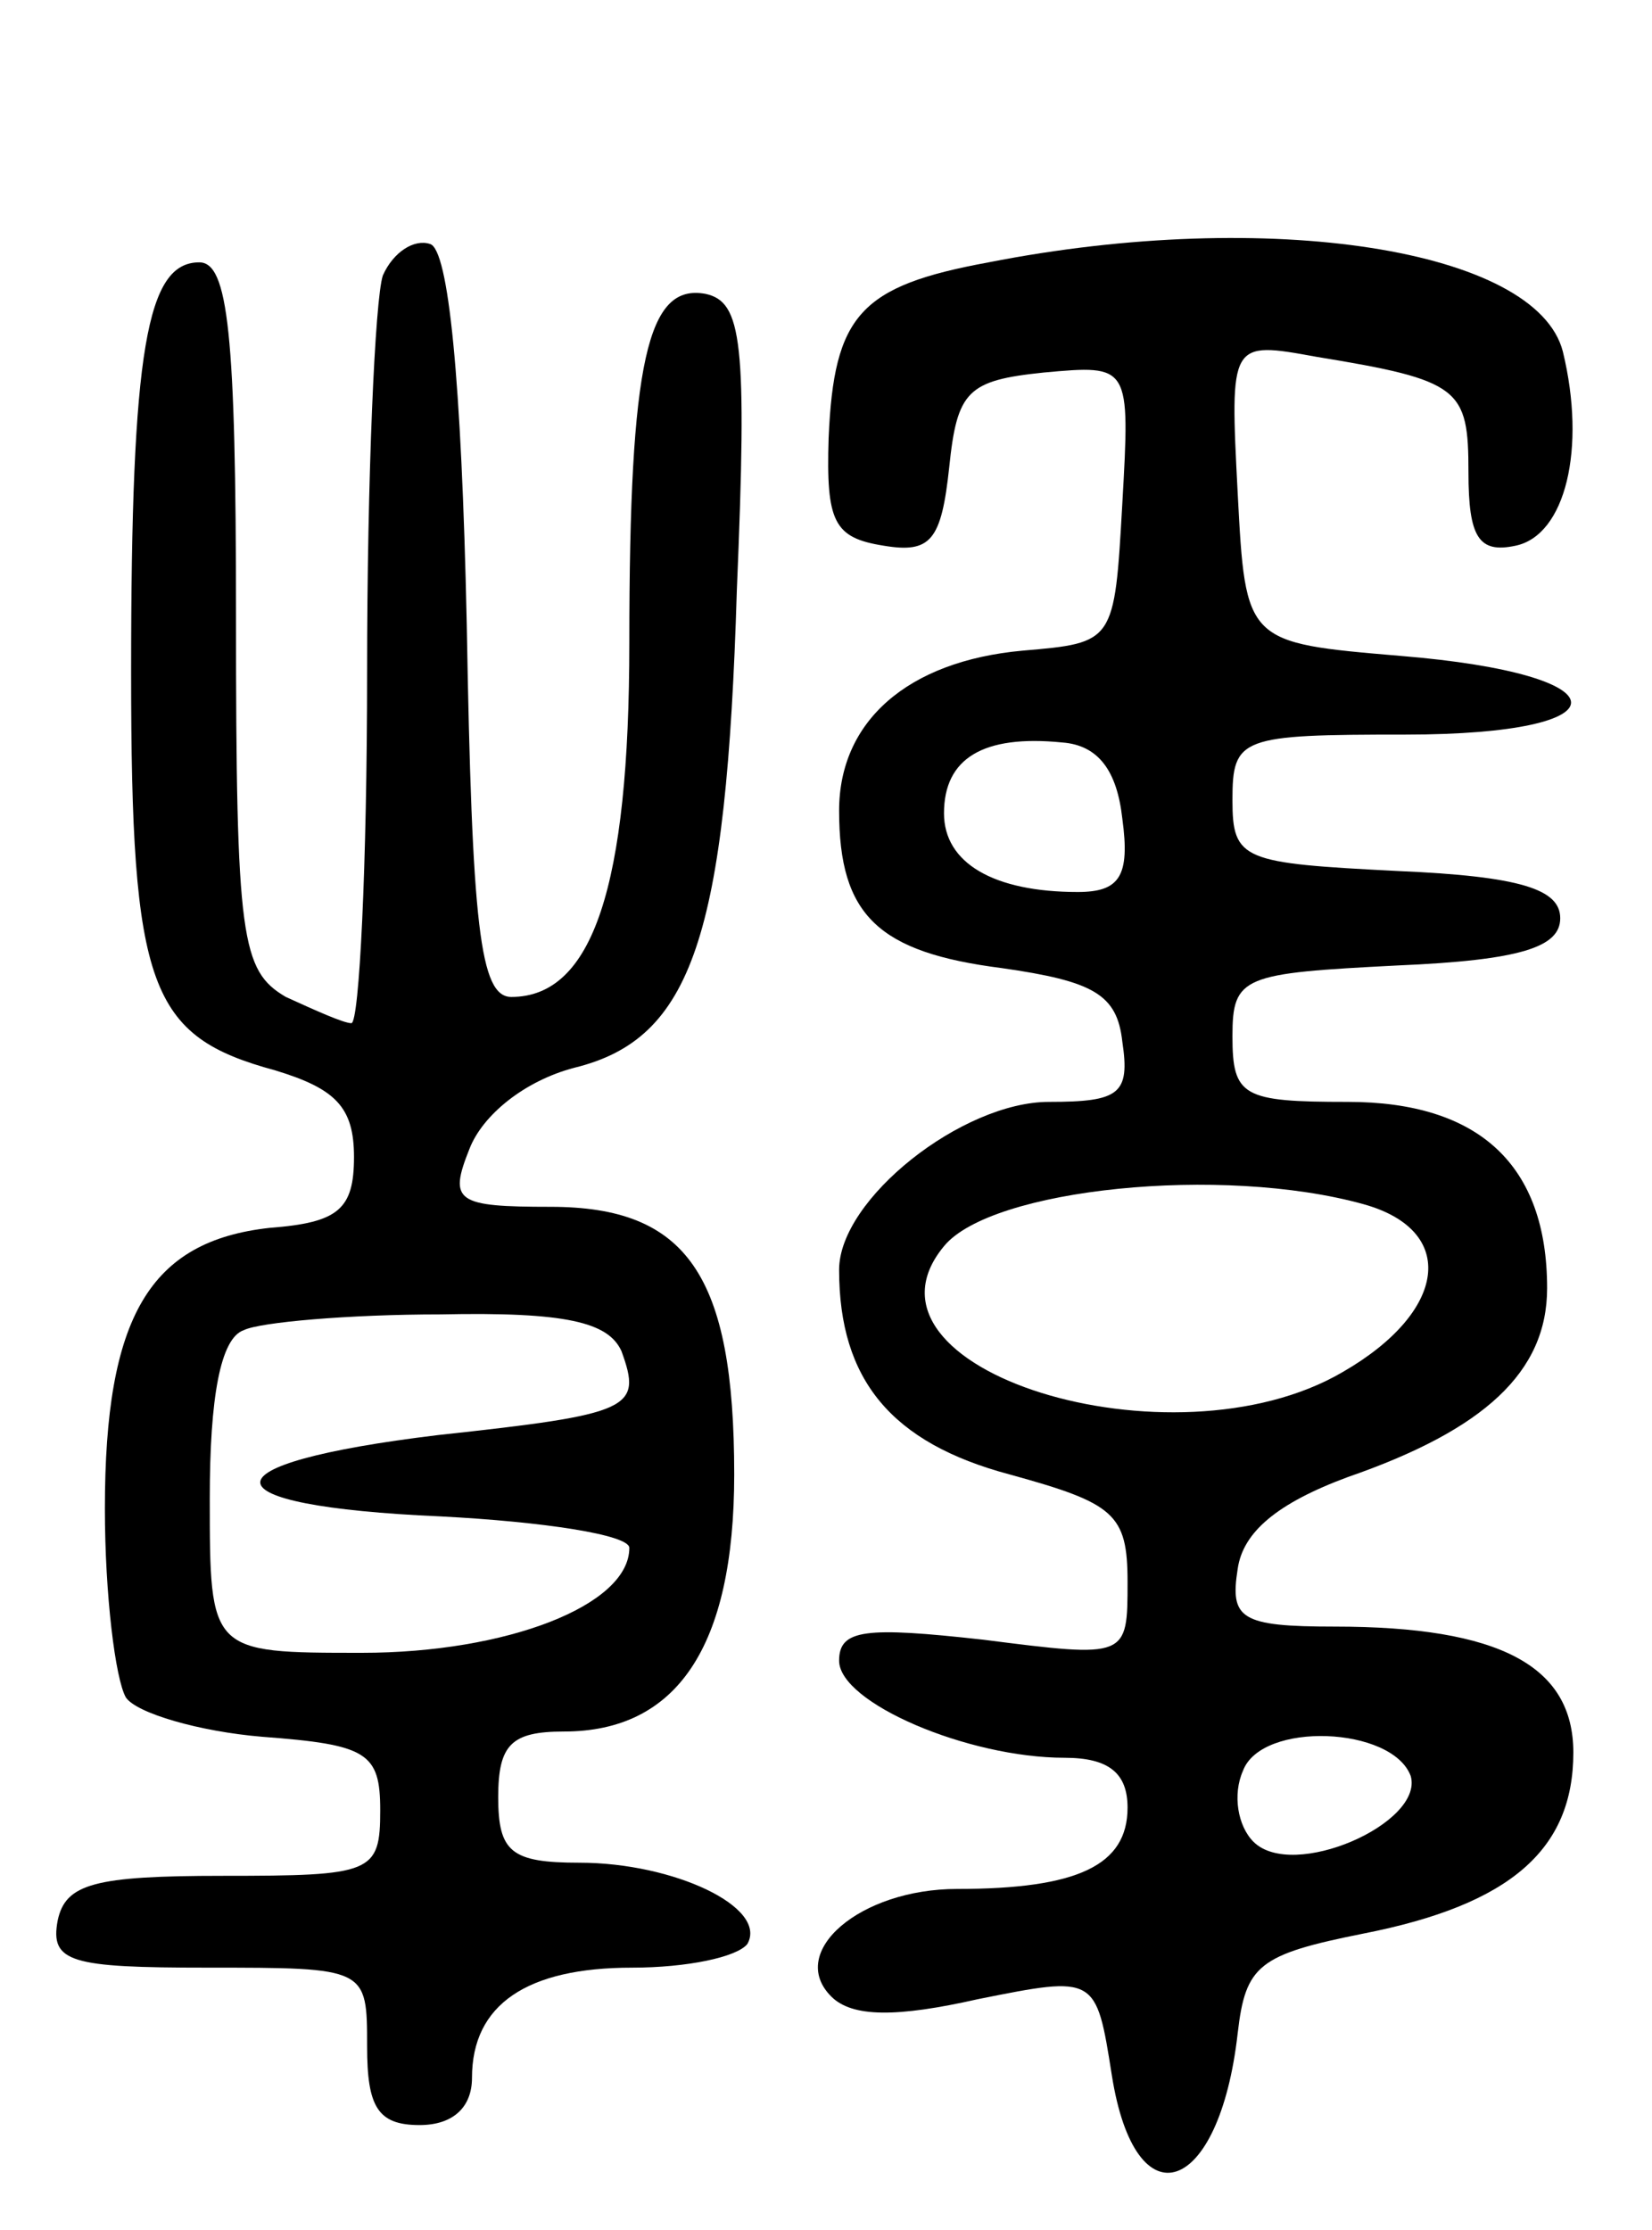
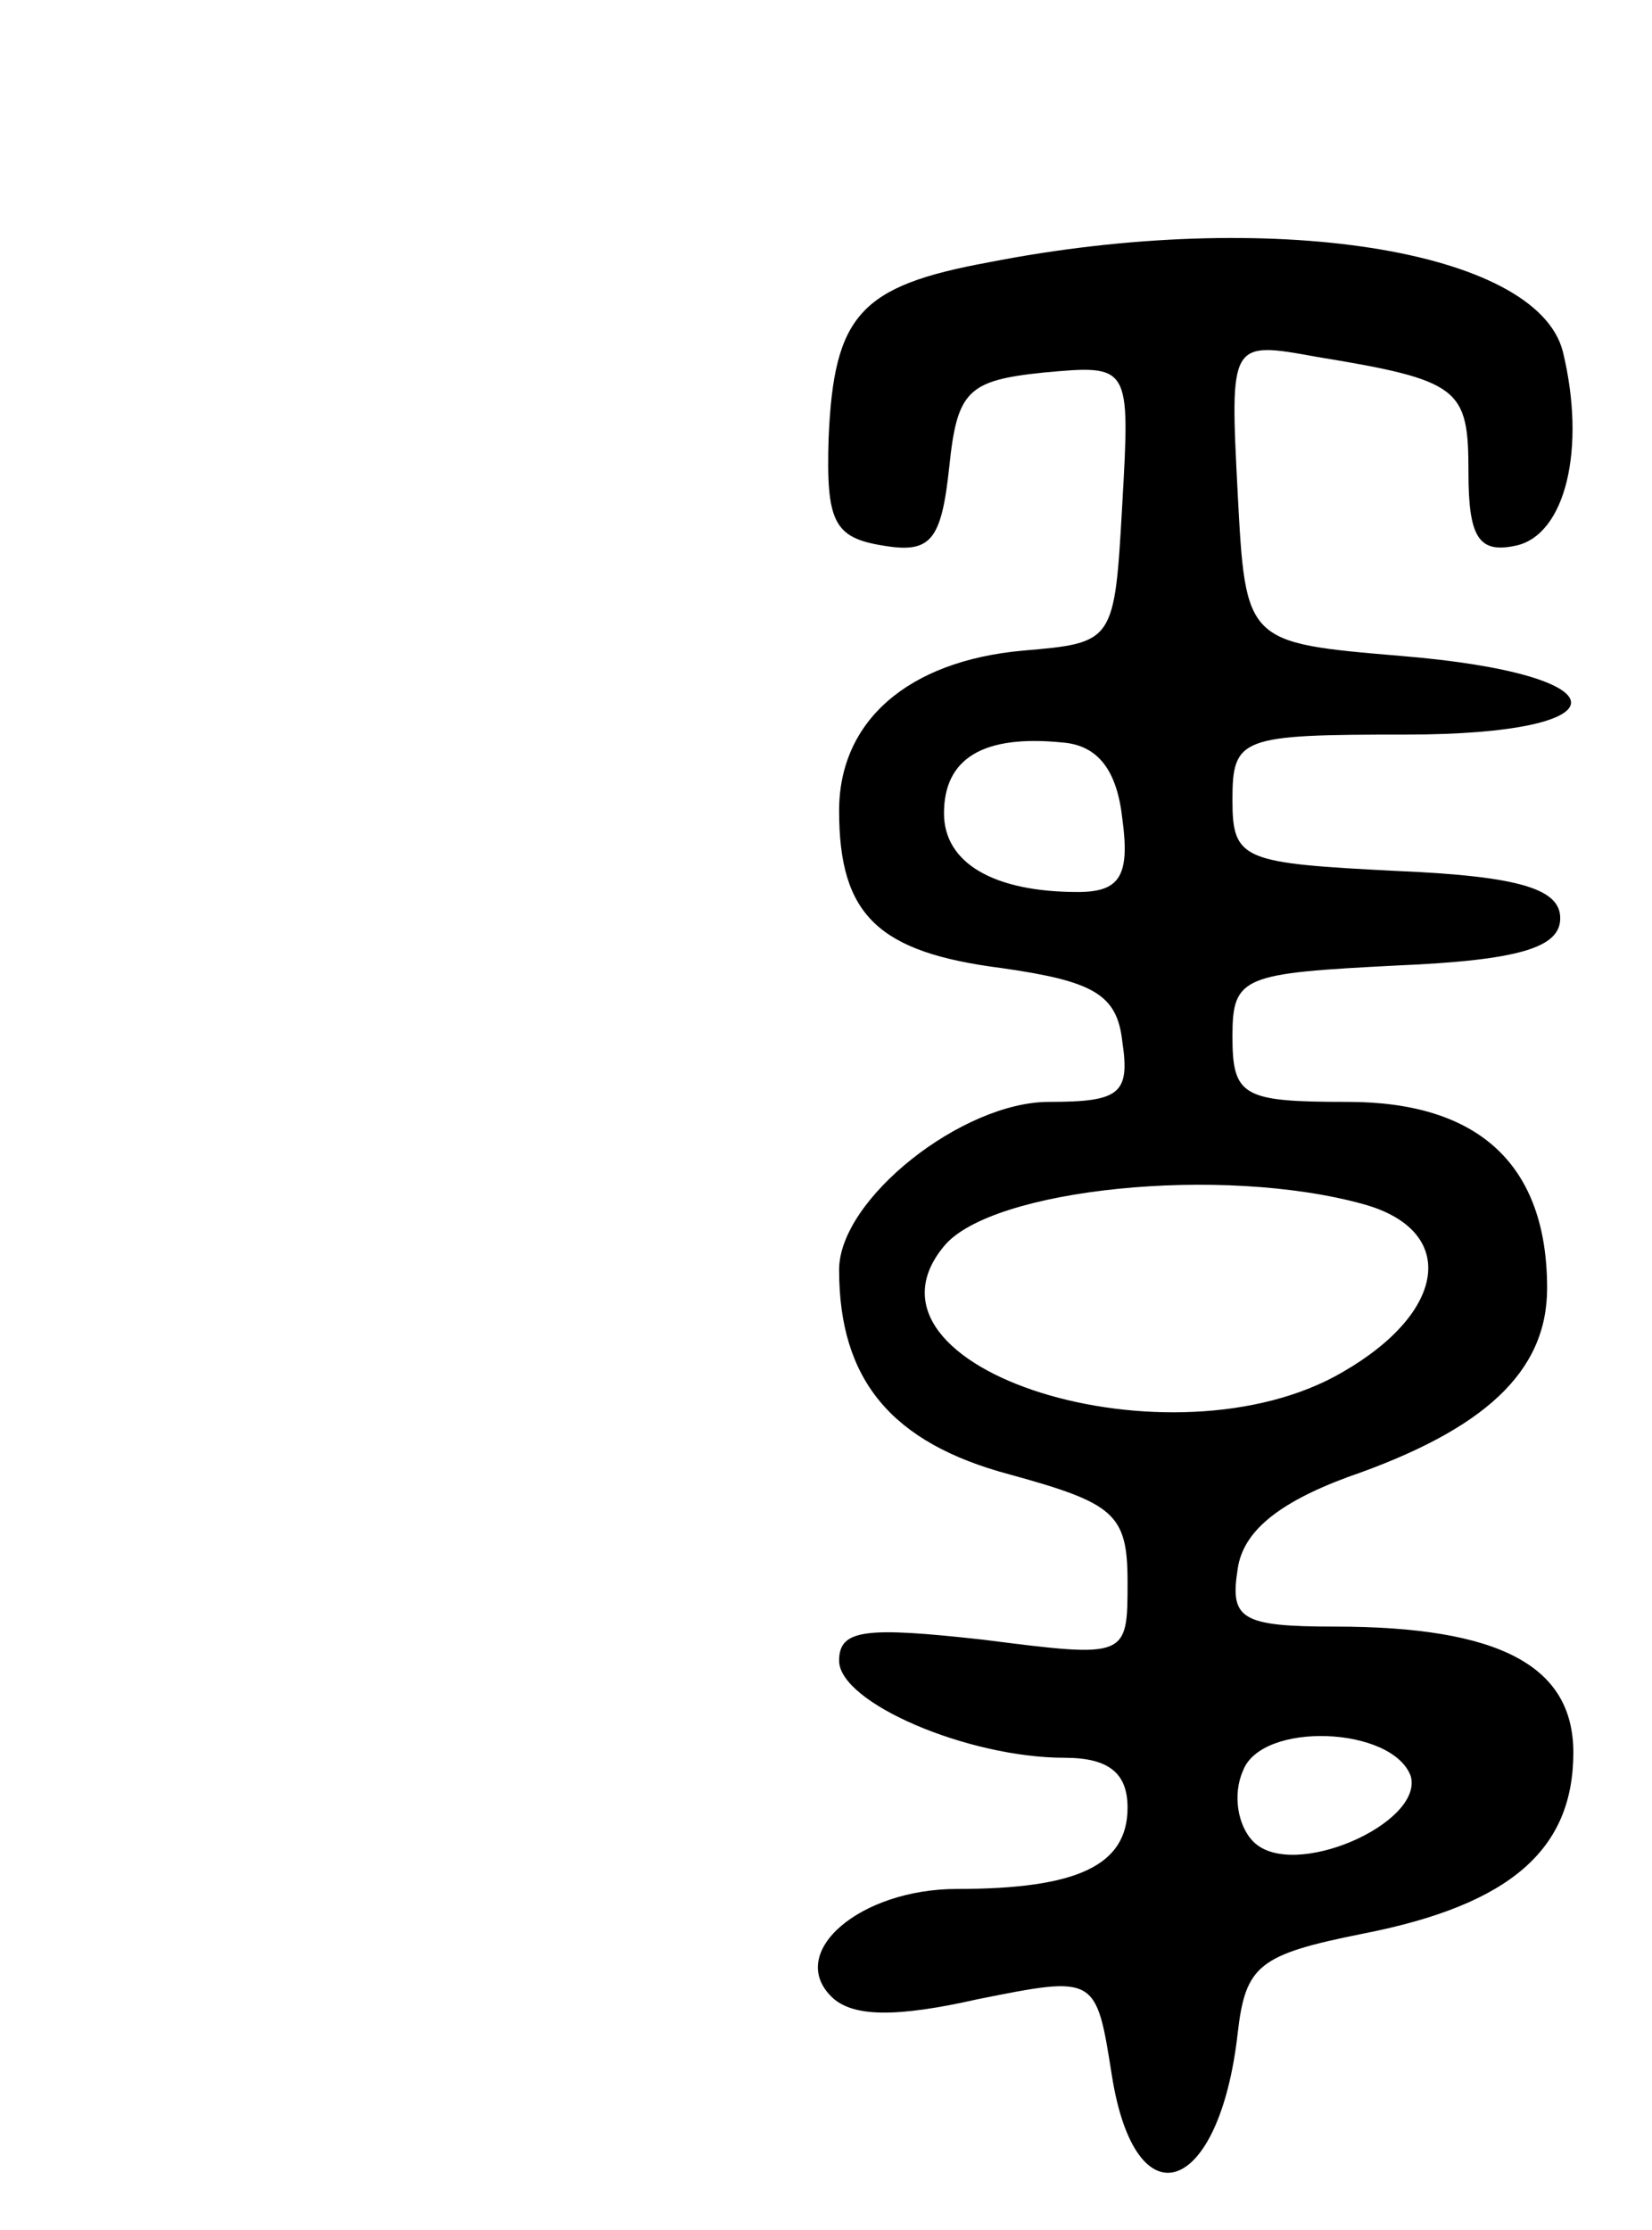
<svg xmlns="http://www.w3.org/2000/svg" version="1.0" width="63" height="85" viewBox="0 0 63 85">
  <g transform="translate(0,85) scale(0.1,-0.1)">
-     <path d="M146 745 c-3 -9 -6 -77 -6 -151 0 -74 -3 -134 -6 -134 -3 0 -14 5 -25 10 -17 10 -19 22 -19 145 0 108 -3 135 -14 135 -20 0 -26 -33 -26 -156 0 -121 7 -139 55 -152 23 -7 30 -14 30 -33 0 -20 -6 -25 -32 -27 -46 -5 -63 -34 -63 -107 0 -33 4 -65 8 -72 4 -6 28 -13 52 -15 40 -3 45 -6 45 -28 0 -24 -3 -25 -60 -25 -49 0 -60 -3 -63 -17 -3 -16 5 -18 57 -18 61 0 61 0 61 -30 0 -23 4 -30 20 -30 13 0 20 7 20 18 0 28 21 42 61 42 21 0 40 4 44 9 8 14 -28 31 -64 31 -26 0 -31 4 -31 25 0 20 5 25 25 25 43 0 65 32 65 98 0 76 -18 102 -70 102 -36 0 -39 2 -31 22 5 13 21 26 40 31 45 11 58 50 62 182 4 95 2 110 -12 113 -22 4 -29 -25 -29 -133 0 -93 -14 -135 -45 -135 -12 0 -15 27 -17 142 -2 94 -7 143 -14 145 -6 2 -14 -3 -18 -12z m91 -410 c8 -22 4 -24 -70 -32 -91 -11 -90 -27 1 -31 39 -2 72 -7 72 -12 0 -22 -47 -40 -102 -40 -58 0 -58 0 -58 59 0 38 4 61 13 64 6 3 40 6 75 6 48 1 64 -3 69 -14z" />
    <path d="M377 750 c-49 -9 -59 -20 -61 -67 -1 -32 2 -38 21 -41 18 -3 22 2 25 30 3 29 7 33 36 36 33 3 33 3 30 -50 -3 -53 -3 -53 -38 -56 -44 -4 -70 -27 -70 -61 0 -40 15 -54 62 -60 35 -5 44 -10 46 -28 3 -20 -1 -23 -28 -23 -33 0 -80 -37 -80 -64 0 -42 20 -66 65 -78 40 -11 45 -15 45 -41 0 -29 0 -29 -55 -22 -45 5 -55 4 -55 -8 0 -16 49 -37 86 -37 17 0 24 -6 24 -19 0 -22 -19 -31 -65 -31 -37 0 -65 -24 -48 -41 8 -8 25 -8 56 -1 45 9 45 9 51 -29 9 -57 41 -46 48 16 3 26 8 30 48 38 56 11 80 32 80 69 0 33 -28 48 -91 48 -36 0 -40 3 -37 22 2 14 15 25 42 35 52 18 76 40 76 72 0 47 -26 71 -76 71 -40 0 -44 2 -44 25 0 23 4 24 63 27 47 2 62 7 62 18 0 11 -15 16 -62 18 -59 3 -63 4 -63 27 0 24 3 25 66 25 85 0 84 23 -2 30 -59 5 -59 5 -62 62 -3 58 -3 58 30 52 55 -9 58 -12 58 -44 0 -25 4 -31 18 -28 19 4 27 37 18 74 -10 39 -112 55 -219 34z m51 -212 c3 -22 -1 -28 -17 -28 -32 0 -51 11 -51 30 0 21 15 30 45 27 14 -1 21 -11 23 -29z m92 -147 c36 -10 32 -41 -8 -64 -65 -38 -191 1 -152 48 18 22 106 31 160 16z m18 -218 c5 -18 -45 -40 -60 -25 -6 6 -8 18 -4 27 7 19 57 17 64 -2z" />
  </g>
</svg>